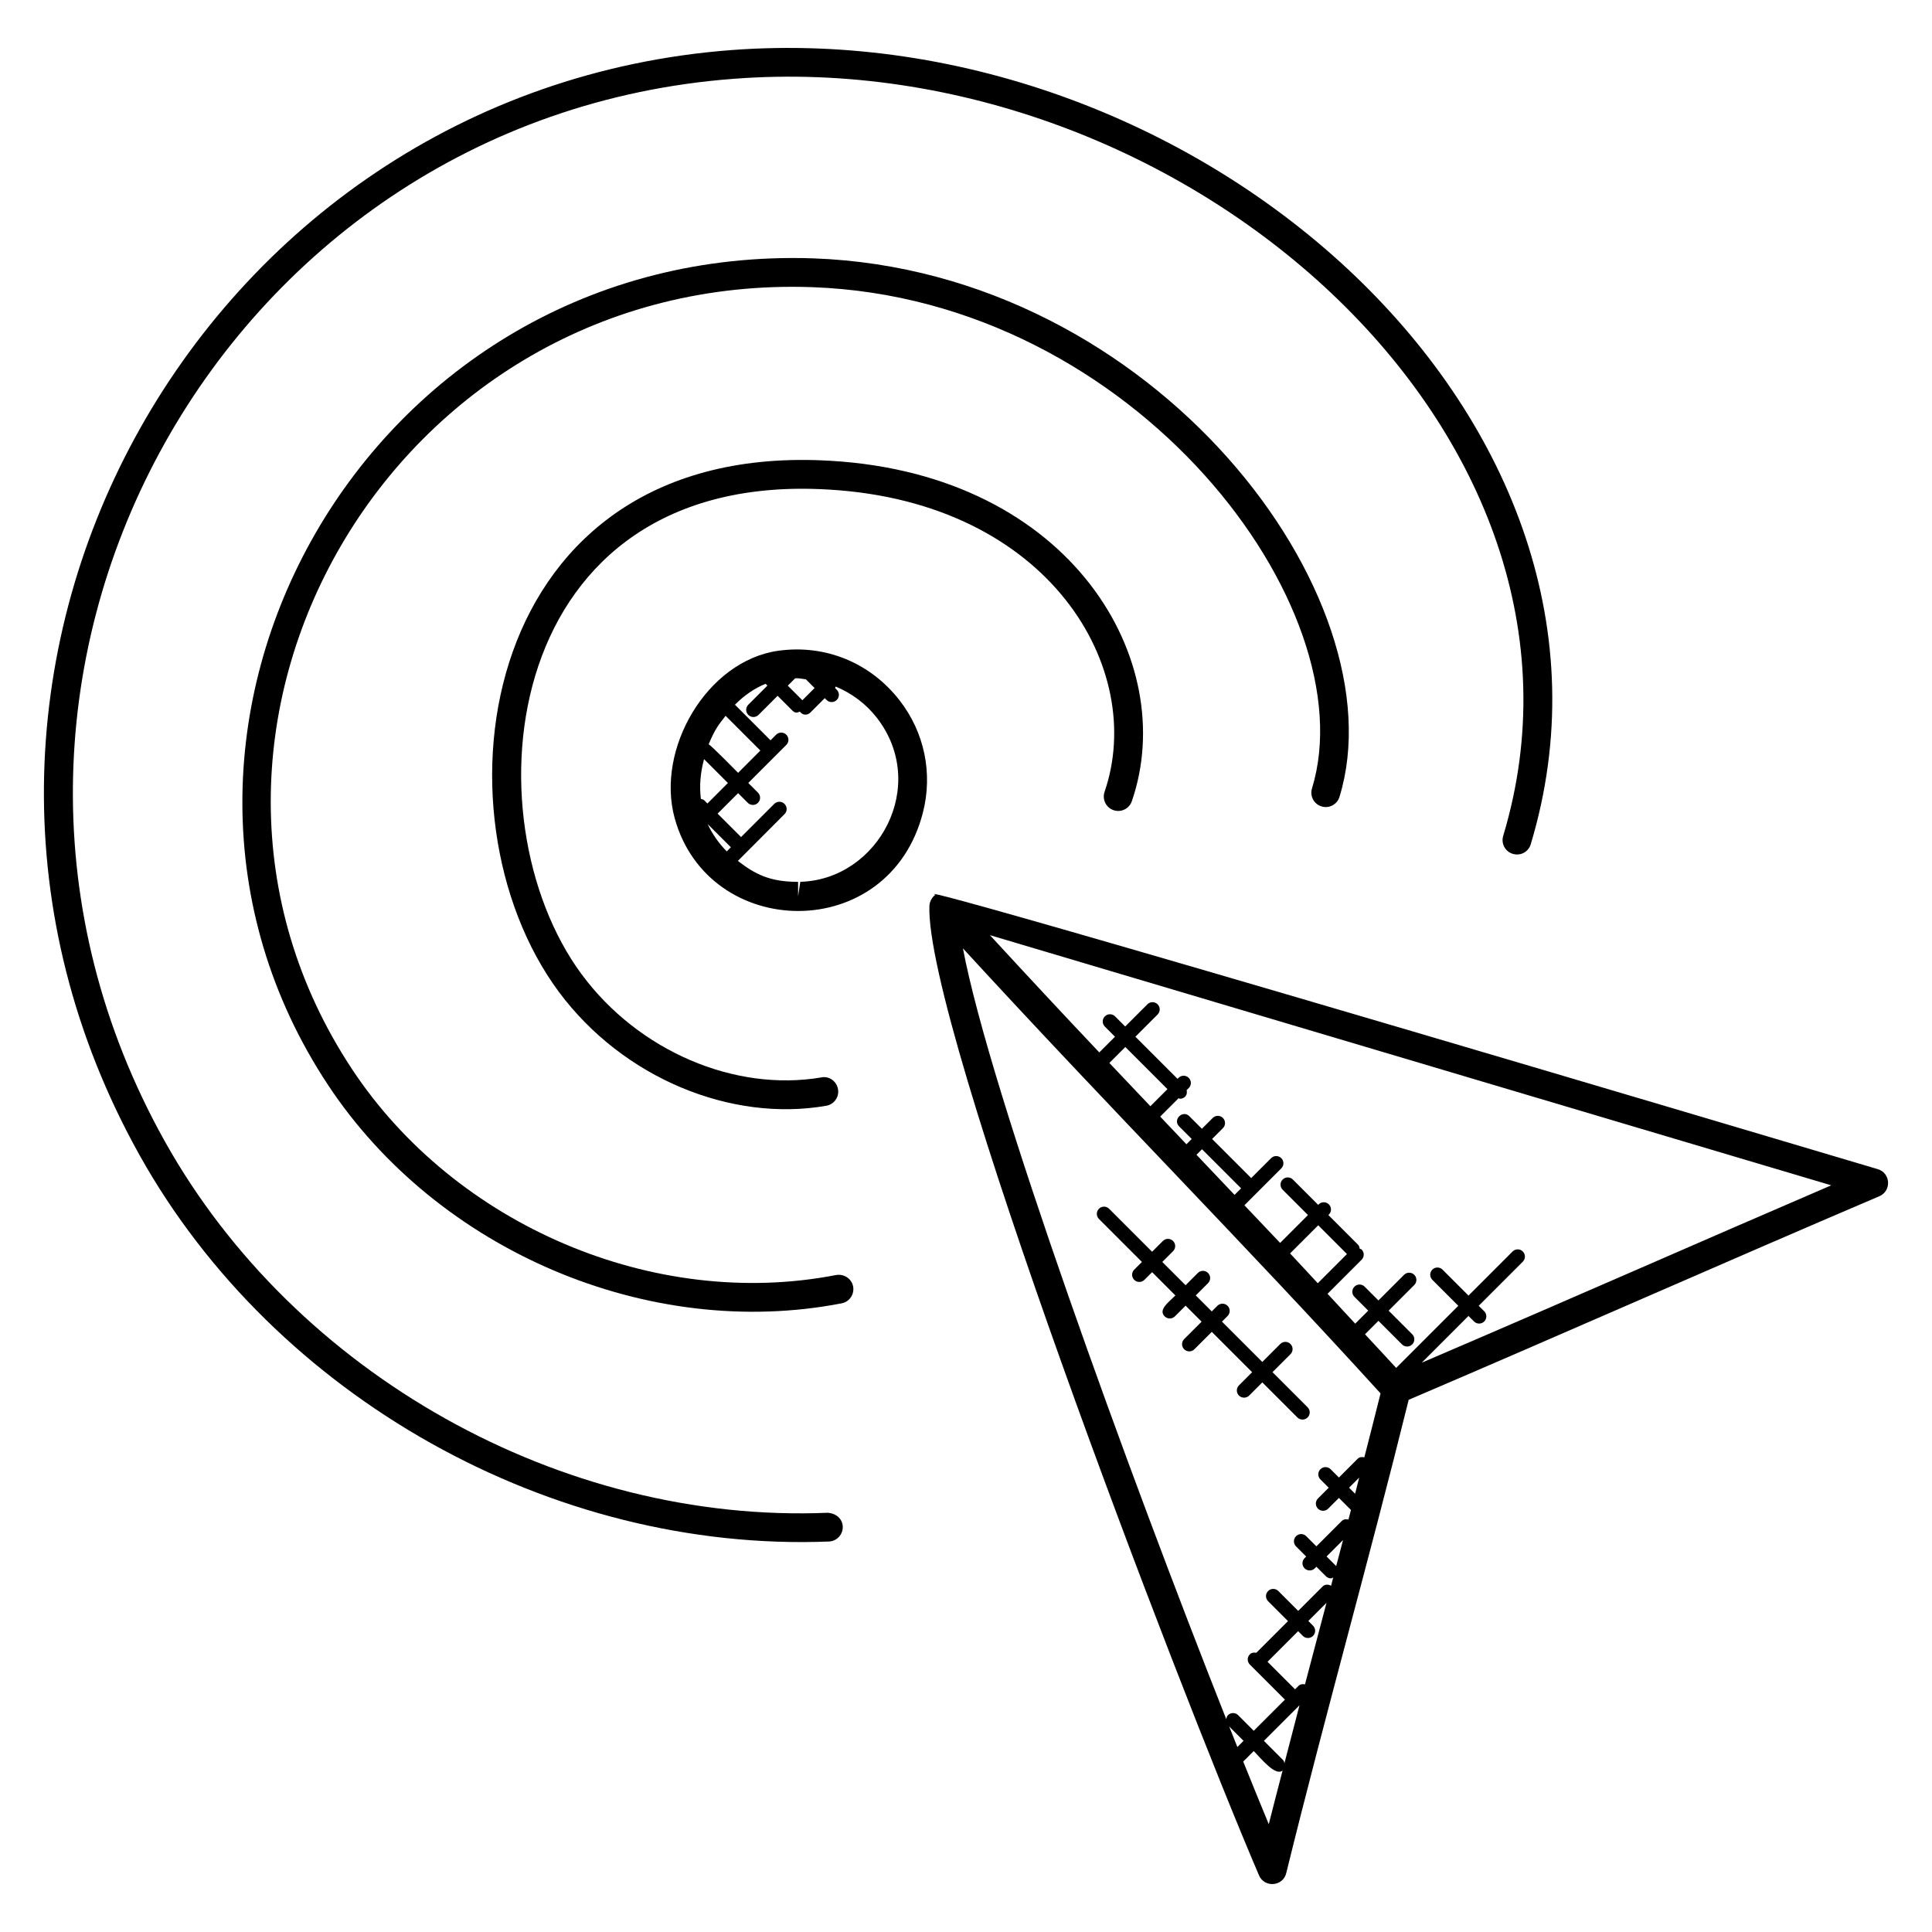
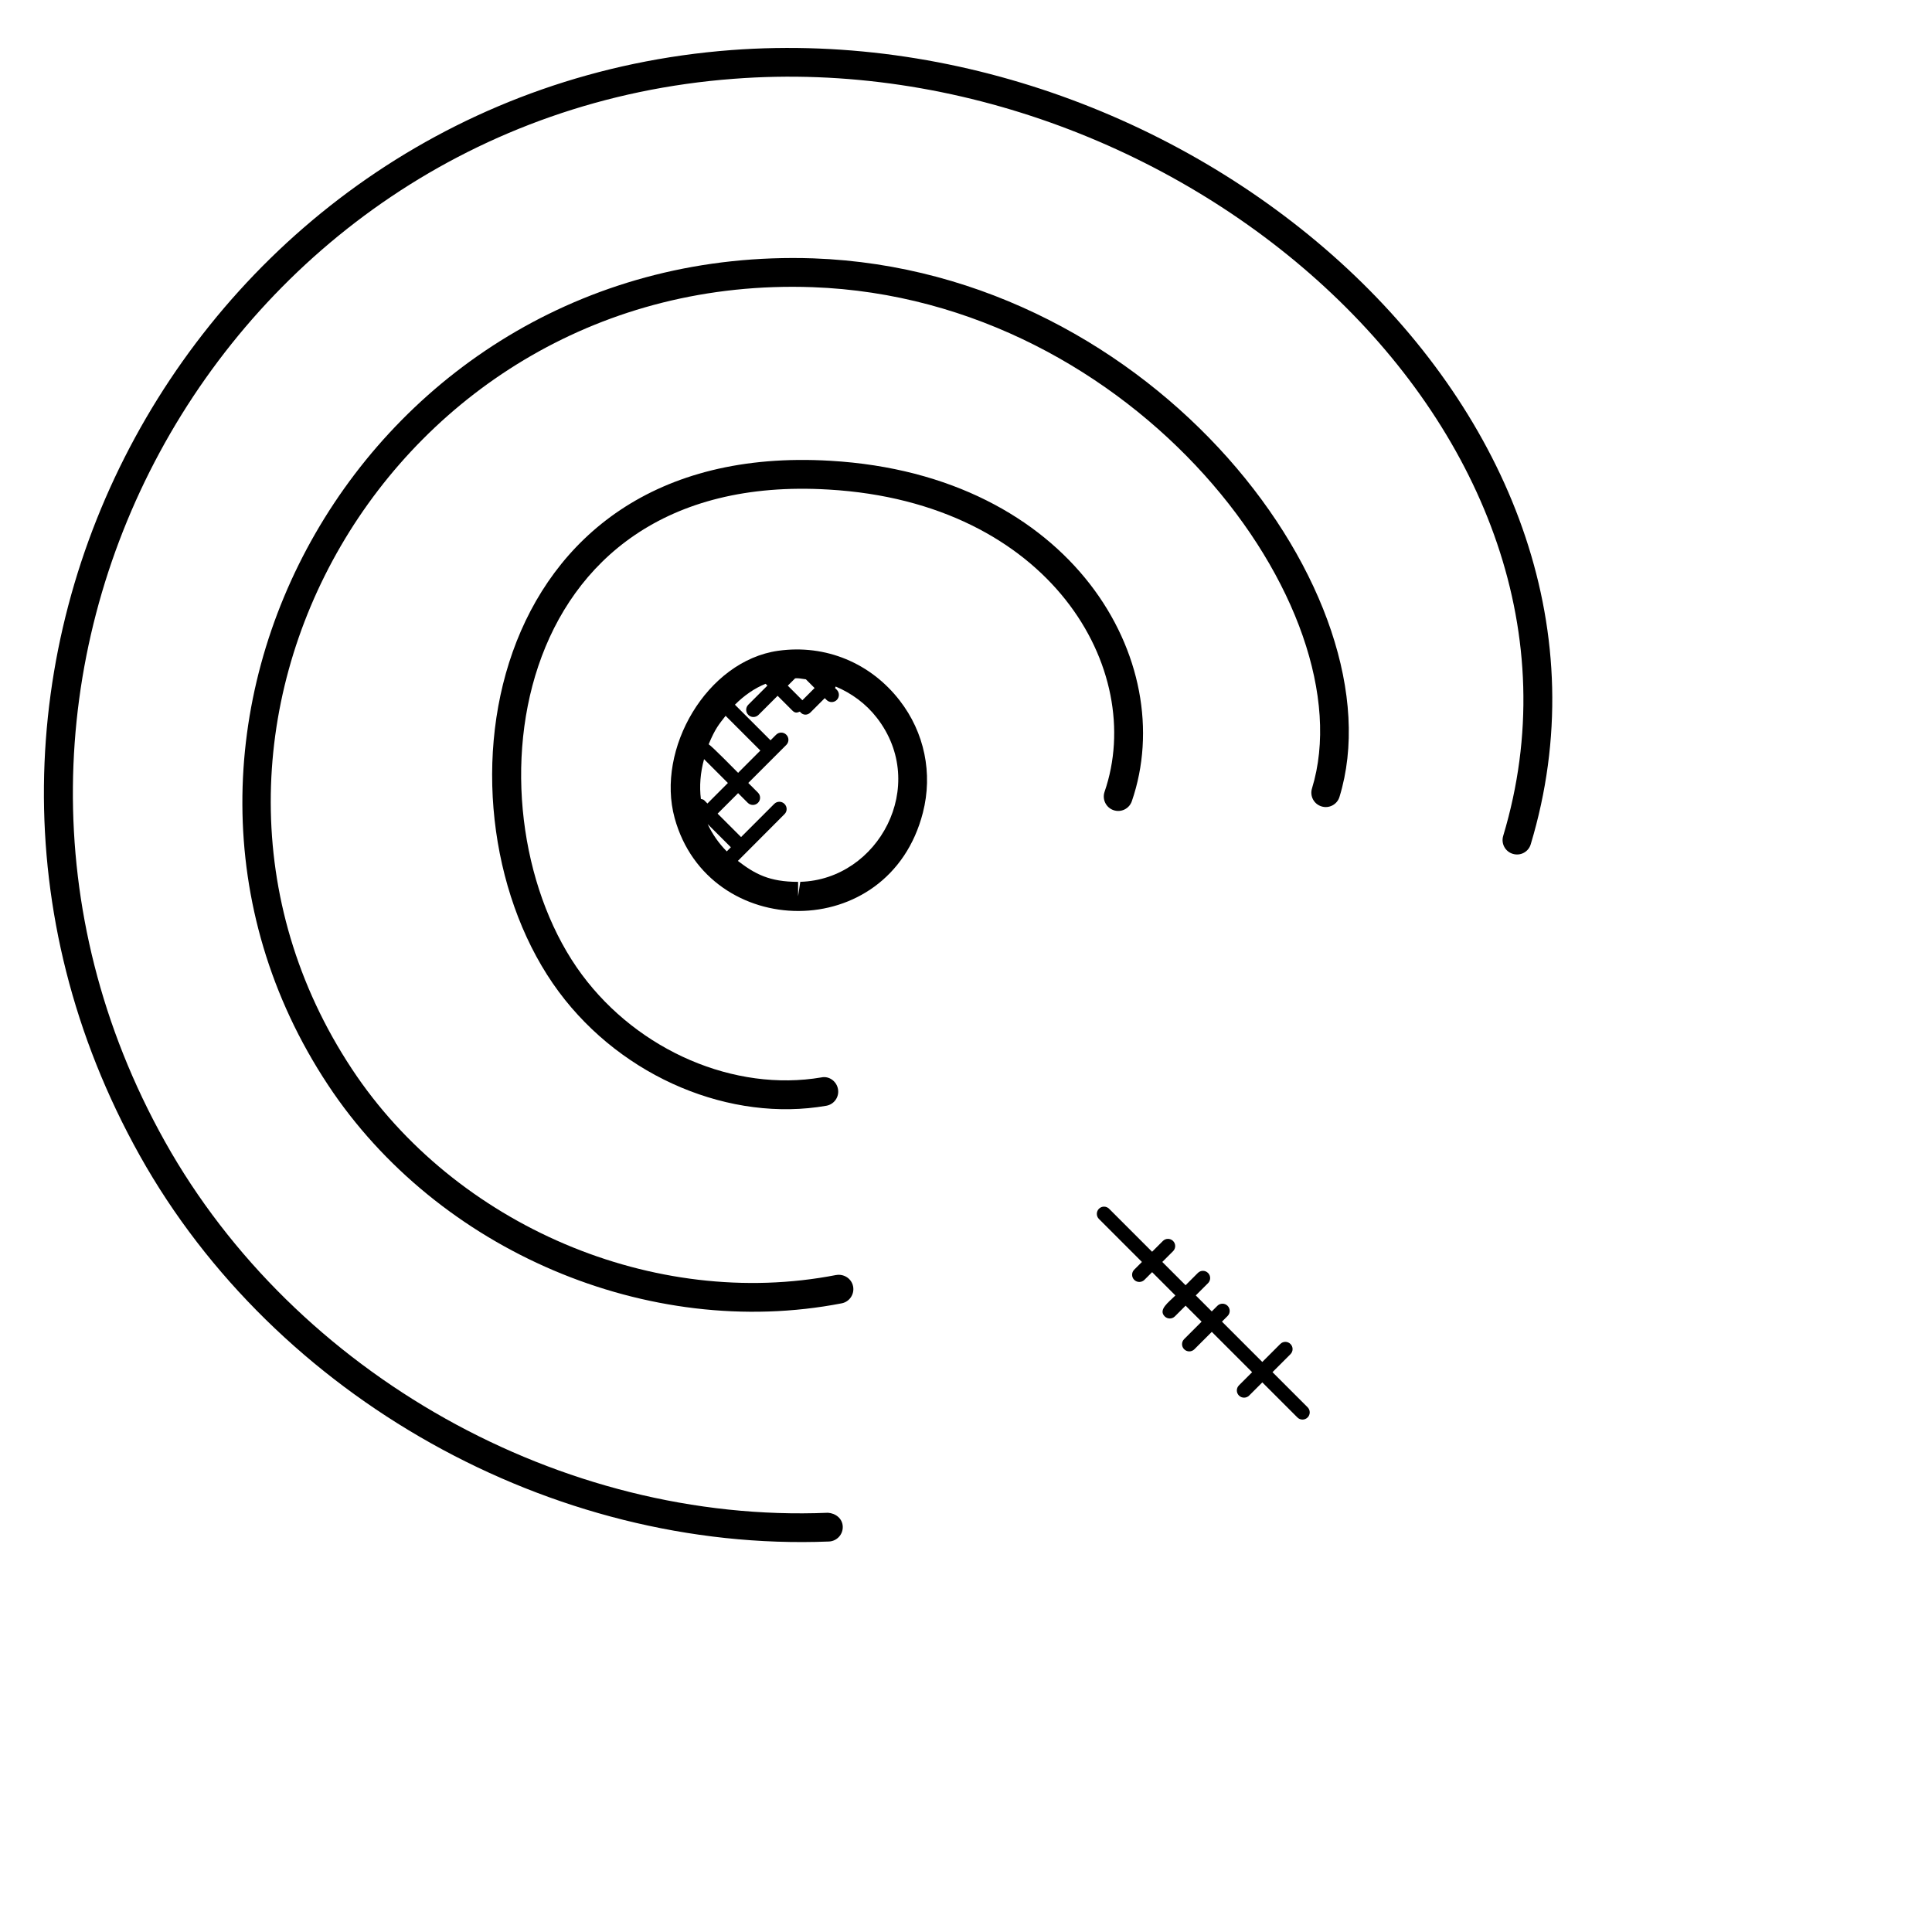
<svg xmlns="http://www.w3.org/2000/svg" fill="#000000" width="800px" height="800px" version="1.1" viewBox="144 144 512 512">
  <g>
    <path d="m350.23 316.46c-18.914 2.68-32.457 26.055-27.441 44.336 8.953 32.586 56.816 33.559 65.785-1.426 2.672-10.406 0.426-21.266-6.16-29.746-7.648-9.867-19.543-14.934-32.184-13.164zm6.406 13.113-3.863-3.863 1.938-1.938c0.137 0 0.281-0.031 0.426-0.031 0.824 0 1.609 0.207 2.426 0.281l2.312 2.312zm-20.344 4.125 9.207 9.207-5.894 5.902c-0.762-0.762-6.879-7.008-7.801-7.566 1.75-4.238 2.793-5.356 4.488-7.543zm0.305 35.93c-2.09-2.113-3.816-4.566-5.062-7.246l6.152 6.152zm-5.961-13.535c-0.246-0.246-0.582-0.281-0.895-0.367-0.426-3.359-0.145-6.93 0.84-10.543l6.32 6.32-5.426 5.434zm25.449 21.602-0.582 3.824v-3.816c-7.633 0-11.434-2.09-15.961-5.551l12.375-12.41c0.75-0.75 0.727-1.953-0.023-2.703s-1.961-0.75-2.711 0l-8.793 8.793-6.215-6.207 5.43-5.43 2.566 2.566c0.742 0.742 1.945 0.75 2.695 0s0.75-1.953 0-2.703l-2.566-2.566 10.078-10.078c0.75-0.75 0.75-1.953 0-2.703-0.75-0.754-1.953-0.742-2.703 0l-1.48 1.48-9.434-9.434c2.465-2.473 5.223-4.375 8.129-5.543l0.48 0.48-5.062 5.062c-0.75 0.75-0.75 1.953 0 2.703 0.742 0.742 1.945 0.75 2.703 0l5.062-5.062 3.902 3.902c0.785 0.785 1.297 0.566 1.992 0.289 0.824 1.098 2.07 0.969 2.793 0.238l3.809-3.809 0.48 0.48c0.742 0.742 1.945 0.75 2.703 0 0.75-0.75 0.75-1.953 0-2.703l-0.48-0.48 0.062-0.062c0.082-0.082 0.062-0.215 0.129-0.312 4.207 1.777 8 4.527 10.922 8.297 13.875 17.918 0.418 42.879-20.301 43.457z" />
-     <path d="m641.64 453.84c-270.9-80.555-249.75-72.723-249.75-72.723-0.938 0.672-1.535 1.879-1.582 2.938 0 0.016-0.008 0.023-0.008 0.039-1.07 31.617 65.199 205.14 87.352 256.9 1.434 3.352 6.359 2.945 7.215-0.594 10.352-42.09 21.984-83.113 32.449-125.44 41.25-17.617 82.84-36.074 124.73-53.945 3.269-1.398 3.023-6.148-0.402-7.172zm-203.65-28.145 4.231-4.231 11.168 11.168-4.527 4.527c-3.609-3.801-7.234-7.625-10.871-11.465zm71.871 87.574c-1.398 5.656-2.856 11.289-4.297 16.938-0.625-0.152-1.281-0.105-1.77 0.383l-4.969 4.969-2.199-2.199c-0.75-0.75-1.953-0.75-2.703 0s-0.75 1.953 0 2.703l2.199 2.199-2.848 2.848c-0.75 0.75-0.75 1.953 0 2.703 0.742 0.742 1.945 0.75 2.703 0l2.848-2.848 3.191 3.191c-0.223 0.855-0.441 1.68-0.664 2.535-0.625-0.152-1.281-0.105-1.777 0.383l-6.719 6.719-2.688-2.688c-0.75-0.75-1.953-0.75-2.703 0s-0.75 1.953 0 2.703l2.688 2.688-0.426 0.426c-0.75 0.75-0.75 1.953 0 2.703 0.375 0.375 0.855 0.559 1.352 0.559 0.496 0 0.977-0.184 1.352-0.559l0.426-0.426 2.527 2.527c0.375 0.375 0.855 0.559 1.352 0.559 0.215 0 0.383-0.168 0.582-0.238-0.191 0.727-0.383 1.457-0.574 2.191-0.727-0.406-1.617-0.426-2.238 0.191l-6.473 6.473-5.266-5.266c-0.75-0.75-1.953-0.75-2.703 0s-0.75 1.953 0 2.703l5.266 5.266-8.398 8.398c-0.609-0.121-1.238-0.062-1.711 0.414-0.75 0.75-0.75 1.953 0 2.703l9.297 9.297-8.266 8.254-4.129-4.137c-0.742-0.742-1.945-0.754-2.703 0-0.297 0.297-0.391 0.688-0.441 1.078-25.953-65.52-62.664-166.39-69.793-204.29 40.363 43.953 74.148 77.77 110.68 117.95zm-48.785-63.246 1.465-1.465 10.297 10.297c0.023 0.023 0.062 0.016 0.09 0.039l-1.762 1.762c-3.363-3.539-6.746-7.129-10.09-10.633zm24.809 26.145 7.457-7.457 7.617 7.625-7.734 7.734c-2.453-2.625-4.875-5.289-7.34-7.902zm17.23 63.688-1.598-1.594 2.68-2.68c-0.367 1.426-0.719 2.852-1.082 4.273zm-5.031 19.152-2.527-2.527 4.367-4.367c-0.609 2.32-1.215 4.617-1.824 6.922-0.016-0.004-0.008-0.02-0.016-0.027zm-28.336 42.527 3.801 3.809-1.633 1.633c-0.719-1.777-1.438-3.594-2.168-5.441zm10.488 25.898c-2.098-5.07-4.383-10.664-6.769-16.602l2.785-2.785c1.871 1.871 5.711 6.777 7.648 5.16-1.23 4.738-2.465 9.473-3.664 14.227zm4.152-16.152c-0.082-0.289-0.113-0.602-0.344-0.84l-5.098-5.098 9.434-9.434c-1.344 5.106-2.656 10.227-3.992 15.371zm5.449-20.906c-0.609-0.129-1.25-0.078-1.727 0.406l-0.902 0.902-7.297-7.297 8.105-8.105 1.246 1.246c0.742 0.742 1.945 0.75 2.703 0 0.75-0.75 0.75-1.953 0-2.703l-1.246-1.246 4.816-4.816c-0.004 0-5.699 21.613-5.699 21.613zm30.938-85.246 12.391-12.391 1.465 1.465c0.754 0.754 1.961 0.734 2.703 0 0.75-0.75 0.75-1.953 0-2.703l-1.465-1.453 11.688-11.688c0.75-0.75 0.75-1.953 0-2.703s-1.953-0.75-2.703 0l-11.688 11.688-6.879-6.879c-0.75-0.742-1.953-0.754-2.703 0-0.75 0.75-0.75 1.953 0 2.703l6.879 6.879-16.465 16.465c-2.727-2.992-5.512-5.938-8.258-8.914l3.559-3.559 6.246 6.246c0.742 0.742 1.945 0.75 2.703 0 0.75-0.75 0.75-1.953 0-2.703l-6.246-6.246 6.793-6.793c0.75-0.75 0.75-1.953 0-2.703s-1.953-0.75-2.703 0l-6.793 6.793-3.656-3.656c-0.75-0.75-1.953-0.75-2.703 0s-0.75 1.953 0 2.703l3.656 3.656-3.449 3.449c-2.441-2.641-4.879-5.289-7.336-7.914l9.031-9.031c0.75-0.75 0.75-1.953 0-2.703-0.137-0.137-0.336-0.121-0.496-0.207-0.07-0.375-0.145-0.754-0.434-1.047l-7.879-7.879 0.129-0.129c0.75-0.75 0.75-1.953 0-2.703s-1.953-0.75-2.703 0l-0.129 0.129-6.711-6.711c-0.75-0.75-1.953-0.75-2.703 0s-0.75 1.953 0 2.703l6.711 6.711-7.383 7.383c-3.168-3.359-6.305-6.641-9.465-9.977l9.777-9.777c0.75-0.75 0.75-1.953 0-2.703s-1.953-0.75-2.703 0l-5.297 5.297c-0.023-0.023-0.016-0.062-0.039-0.09l-10.297-10.297 2.863-2.863c0.75-0.75 0.75-1.953 0-2.703s-1.953-0.75-2.703 0l-2.863 2.863-3.328-3.328c-1.77-1.77-4.488 0.91-2.703 2.703l3.328 3.328-1.398 1.398c-0.809-0.848-6.09-6.426-6.953-7.328l4.879-4.879c0.129 0.031 0.238 0.152 0.375 0.152 0.488 0 0.977-0.184 1.352-0.559 0.473-0.473 0.535-1.113 0.406-1.727l0.551-0.551c0.75-0.75 0.75-1.953 0-2.703s-1.953-0.75-2.703 0l-0.266 0.266-11.168-11.168 5.887-5.887c0.75-0.75 0.75-1.953 0-2.703s-1.953-0.75-2.703 0l-5.887 5.887-2.688-2.688c-0.75-0.75-1.953-0.75-2.703 0s-0.75 1.953 0 2.703l2.688 2.688-4.16 4.16c-9.711-10.258-19.352-20.609-28.984-31.074l222.96 66.297c-36.008 15.488-64.305 28.051-108.52 47.004z" />
    <path d="m439.09 358.7c2 0.695 4.168-0.375 4.856-2.367 12.742-36.984-15.793-86.473-79.867-90.219-93.633-5.574-106.91 93.656-71.977 140.74 17.023 22.914 45.723 34.586 70.871 30.184 2.078-0.359 3.473-2.336 3.106-4.406-0.359-2.078-2.367-3.551-4.406-3.106-22.945 3.902-48.418-6.969-63.449-27.215-30.793-41.488-21.84-133.83 65.395-128.57 58.754 3.426 84.258 47.738 73.098 80.113-0.672 1.992 0.383 4.16 2.375 4.848z" />
    <path d="m365.59 481.89c-48.145 9.367-100.88-13.082-128.3-54.555-59.027-89.305 10.359-211.23 122.02-207.23 85.715 3.09 147.01 85.152 132.38 132.84-0.617 2.016 0.504 4.144 2.527 4.762 1.984 0.633 4.152-0.504 4.762-2.527 16.145-52.543-48.617-139.43-139.4-142.71-118.51-4.035-190.6 125.39-128.64 219.07 29.016 43.891 84.891 67.793 136.12 57.855 2.07-0.406 3.418-2.406 3.023-4.481-0.398-2.078-2.453-3.383-4.492-3.016z" />
    <path d="m363.37 544.9c-70.543 2.945-141.18-36.727-175.66-98.375-68.129-121.86 14.215-271.36 150.71-281.64 118.91-9.137 235.98 94.199 203.94 200.64-0.609 2.023 0.535 4.152 2.551 4.754 2.055 0.625 4.16-0.535 4.754-2.551 33.68-111.86-87.465-219.79-211.82-210.46-141.27 10.672-228 165.6-156.79 292.98 35.824 64.051 109.18 105.19 182.62 102.27 2.106-0.09 3.746-1.863 3.664-3.969-0.078-2.102-1.855-3.519-3.961-3.656z" />
    <path d="m435.23 467.04 11.391 11.391-2.039 2.039c-0.75 0.75-0.75 1.953 0 2.703 0.754 0.754 1.961 0.734 2.703 0l2.039-2.039 6.168 6.176c-1.824 1.824-4.609 3.769-2.84 5.543 0.742 0.742 1.945 0.75 2.703 0l2.84-2.84 4.238 4.238-4.617 4.617c-0.75 0.75-0.75 1.953 0 2.703 0.742 0.742 1.945 0.75 2.703 0l4.617-4.617 10.688 10.688-3.488 3.488c-0.75 0.75-0.75 1.953 0 2.703 0.742 0.742 1.945 0.75 2.703 0l3.488-3.488 9.297 9.297c0.742 0.742 1.945 0.75 2.703 0 0.75-0.75 0.75-1.953 0-2.703l-9.305-9.305 4.762-4.762c0.75-0.75 0.75-1.953 0-2.703s-1.953-0.75-2.703 0l-4.762 4.762-10.688-10.688 1.488-1.488c0.75-0.75 0.75-1.953 0-2.703s-1.953-0.75-2.703 0l-1.488 1.488-4.238-4.238 3.25-3.25c0.75-0.75 0.75-1.953 0-2.703s-1.953-0.75-2.703 0l-3.25 3.25-6.168-6.168 2.856-2.856c0.75-0.75 0.75-1.953 0-2.703-0.75-0.742-1.953-0.754-2.703 0l-2.856 2.856-11.391-11.391c-0.75-0.75-1.953-0.75-2.703 0-0.738 0.758-0.73 1.965 0.008 2.703z" />
  </g>
</svg>